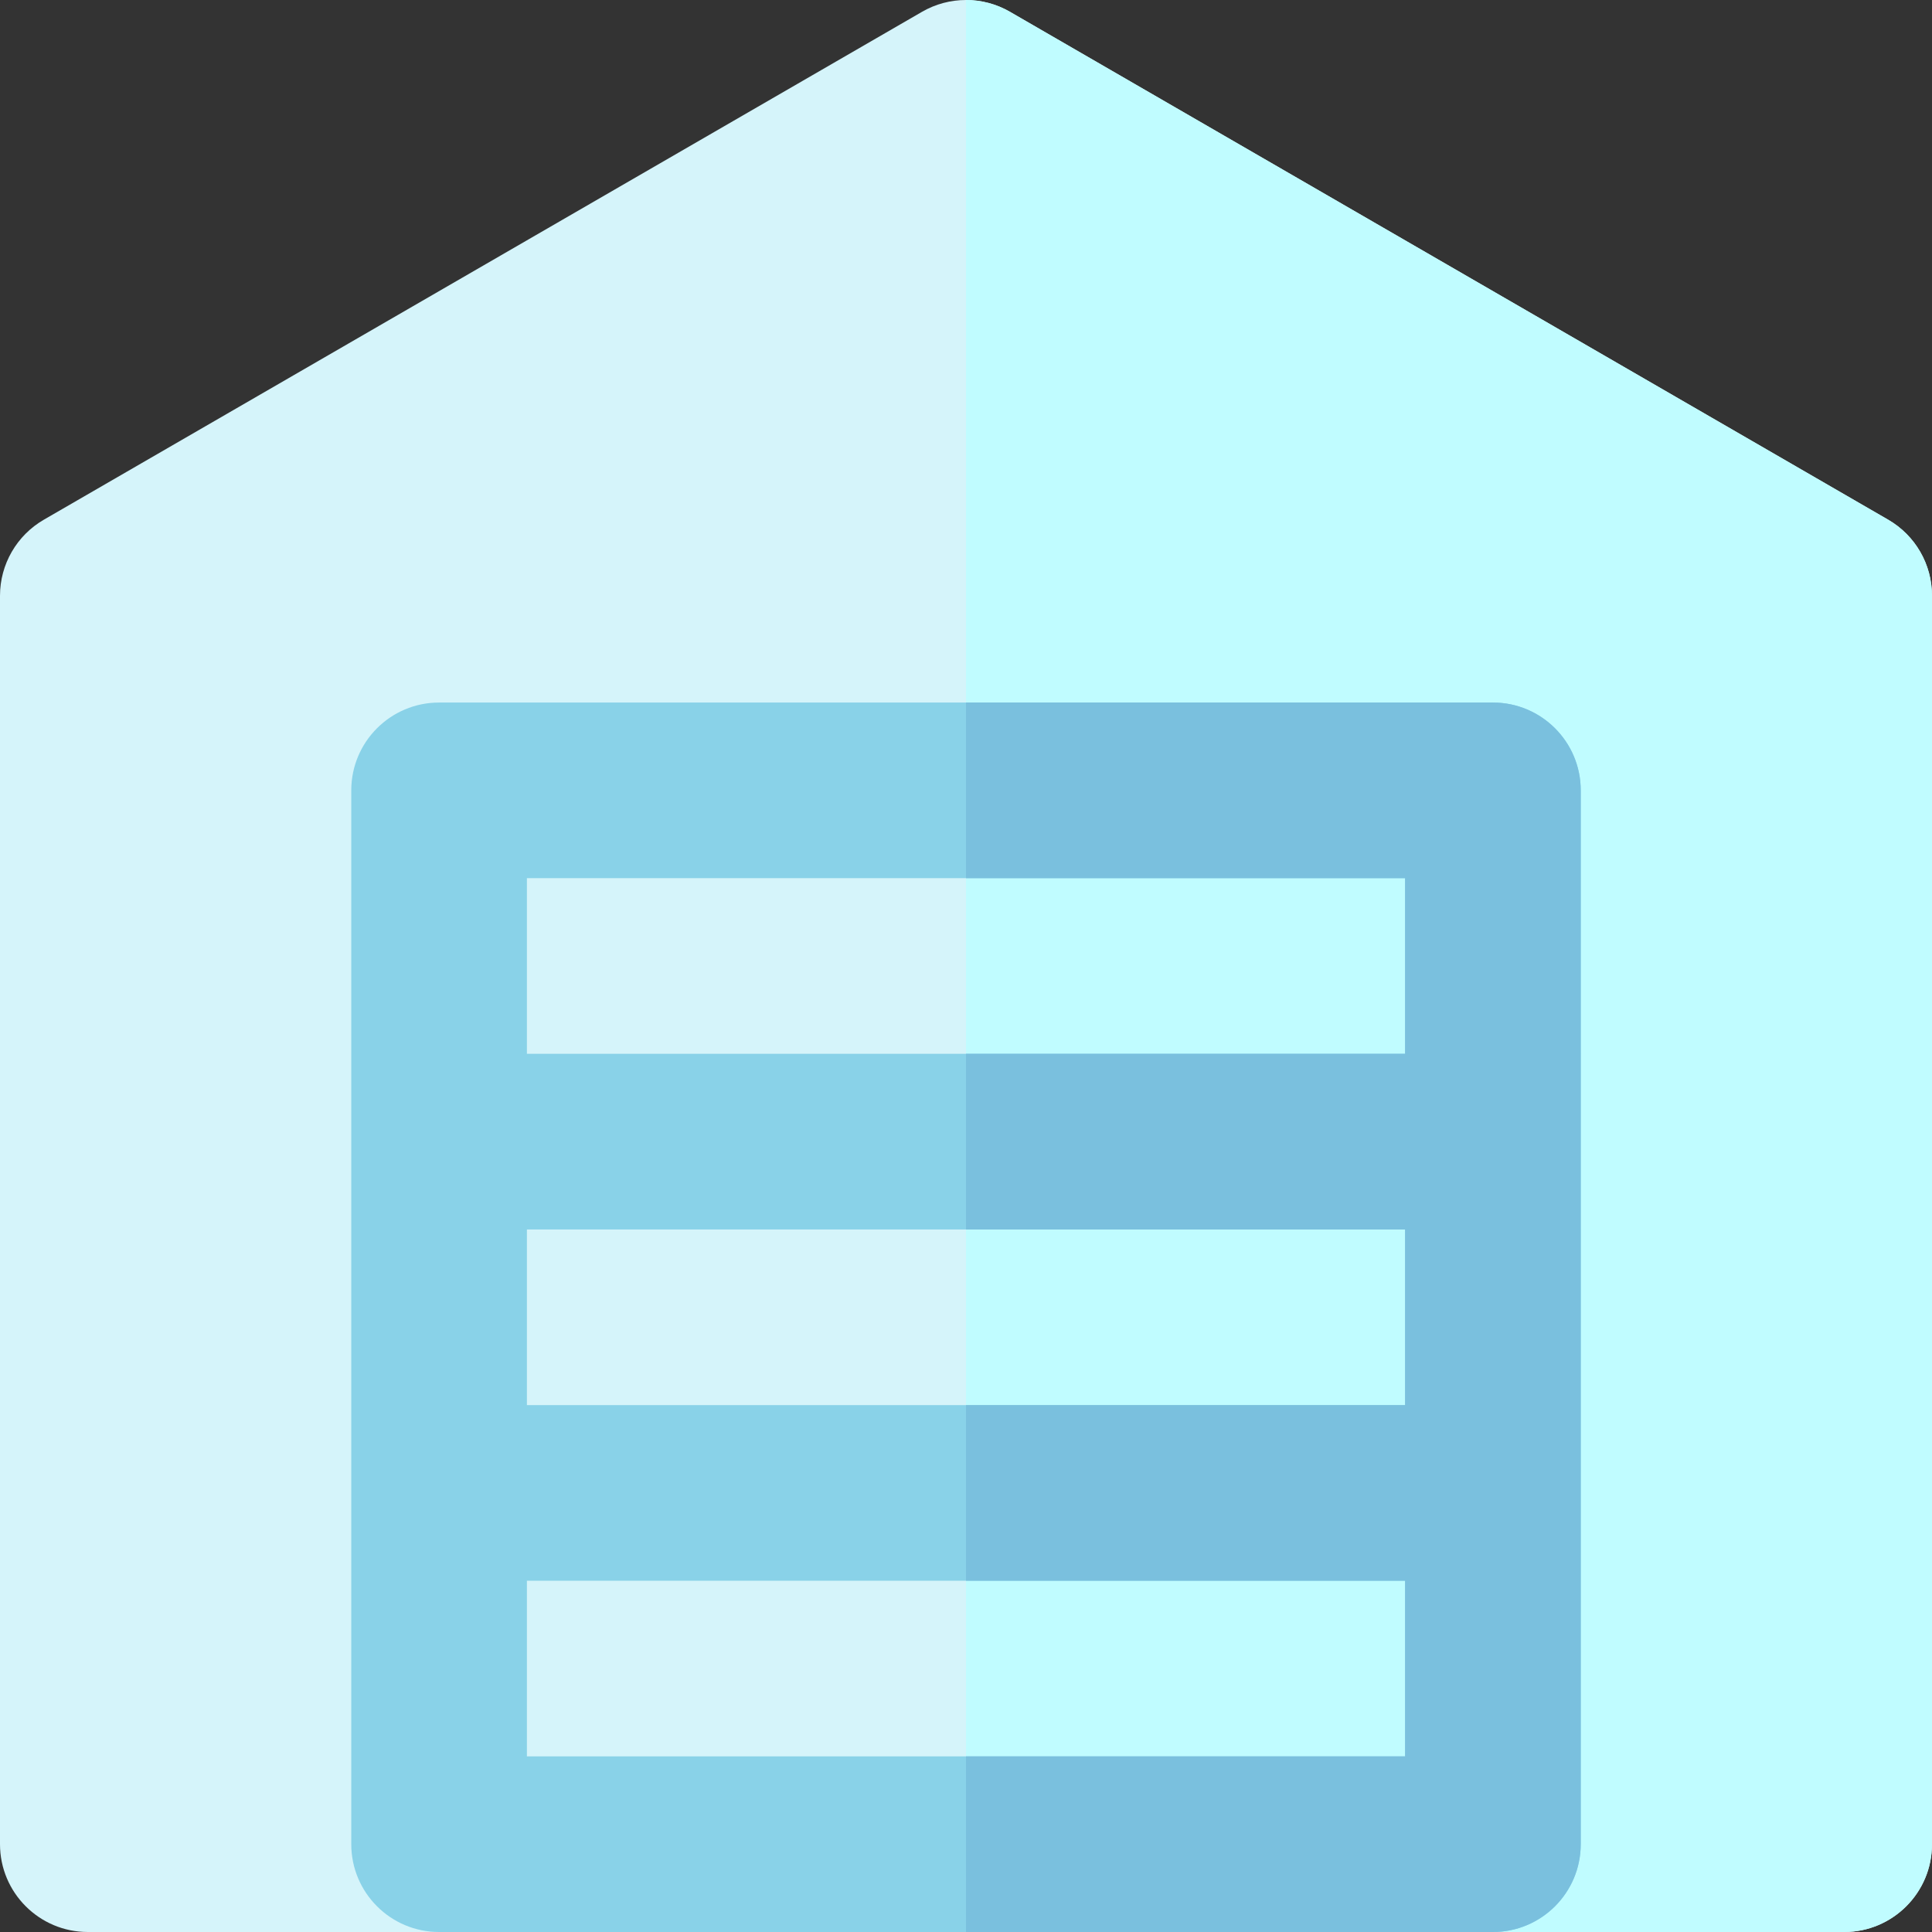
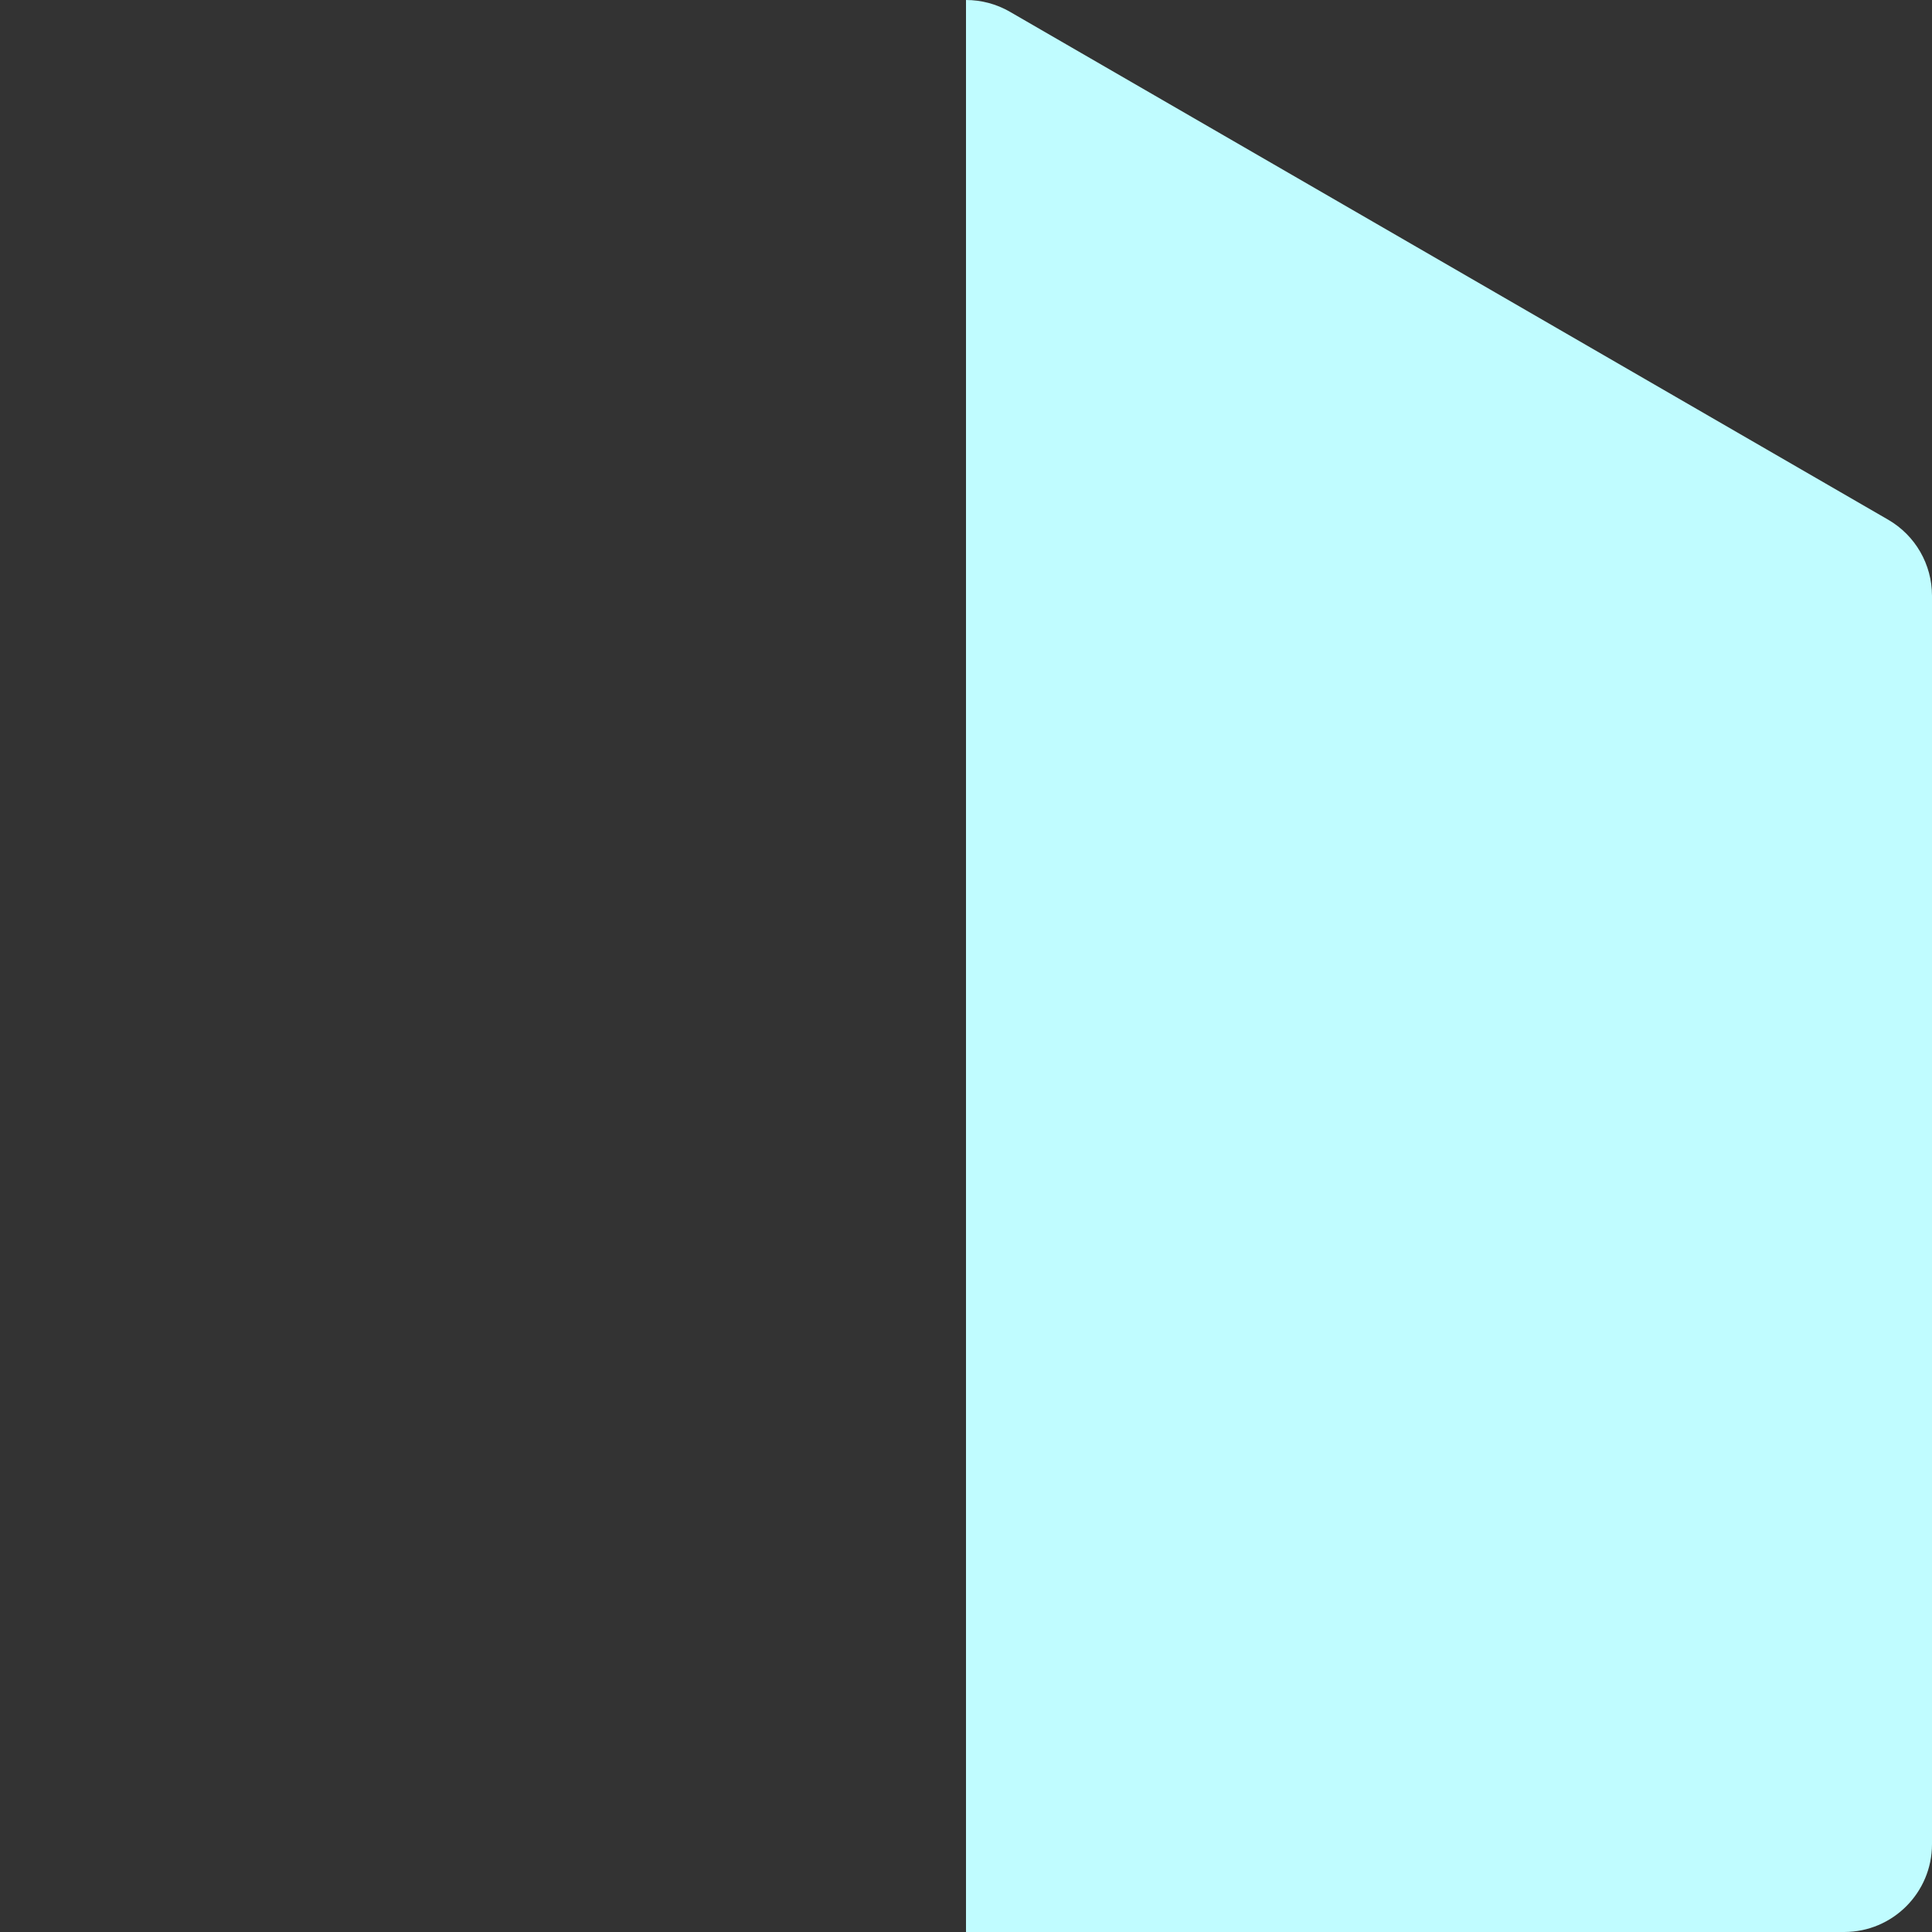
<svg xmlns="http://www.w3.org/2000/svg" height="800px" width="800px" version="1.1" id="Layer_1" viewBox="0 0 512 512" xml:space="preserve">
  <rect x="0" y="0" width="512" height="512" fill="#333333" stroke="none" />
-   <path style="fill:#D5F4FA;" d="M500.379,137.725L267.652,3.128c-7.208-4.17-16.094-4.17-23.304,0L11.621,137.725   C4.43,141.883,0,149.561,0,157.87v330.857C0,501.58,10.42,512,23.273,512h465.455C501.58,512,512,501.58,512,488.727V157.87   C512,149.561,507.572,141.883,500.379,137.725z" />
  <path style="fill:#C0FCFF;" d="M500.379,137.725L267.652,3.128C264.048,1.043,260.025,0,256,0v512h232.727   C501.58,512,512,501.58,512,488.727V157.87C512,149.561,507.572,141.883,500.379,137.725z" />
-   <path style="fill:#89D2E8;" d="M395.636,186.182H116.364c-12.853,0-23.273,10.42-23.273,23.273v279.273   c0,12.853,10.42,23.273,23.273,23.273h279.273c12.853,0,23.273-10.42,23.273-23.273V209.455   C418.909,196.602,408.489,186.182,395.636,186.182z M139.636,325.818h232.727v46.545H139.636V325.818z M372.364,232.727v46.545   H139.636v-46.545H372.364z M139.636,465.455v-46.545h232.727v46.545H139.636z" />
-   <path style="fill:#7AC0DE;" d="M395.636,186.182H256v46.545h116.364v46.545H256v46.545h116.364v46.545H256v46.545h116.364v46.545   H256V512h139.636c12.853,0,23.273-10.42,23.273-23.273V209.455C418.909,196.602,408.489,186.182,395.636,186.182z" />
</svg>